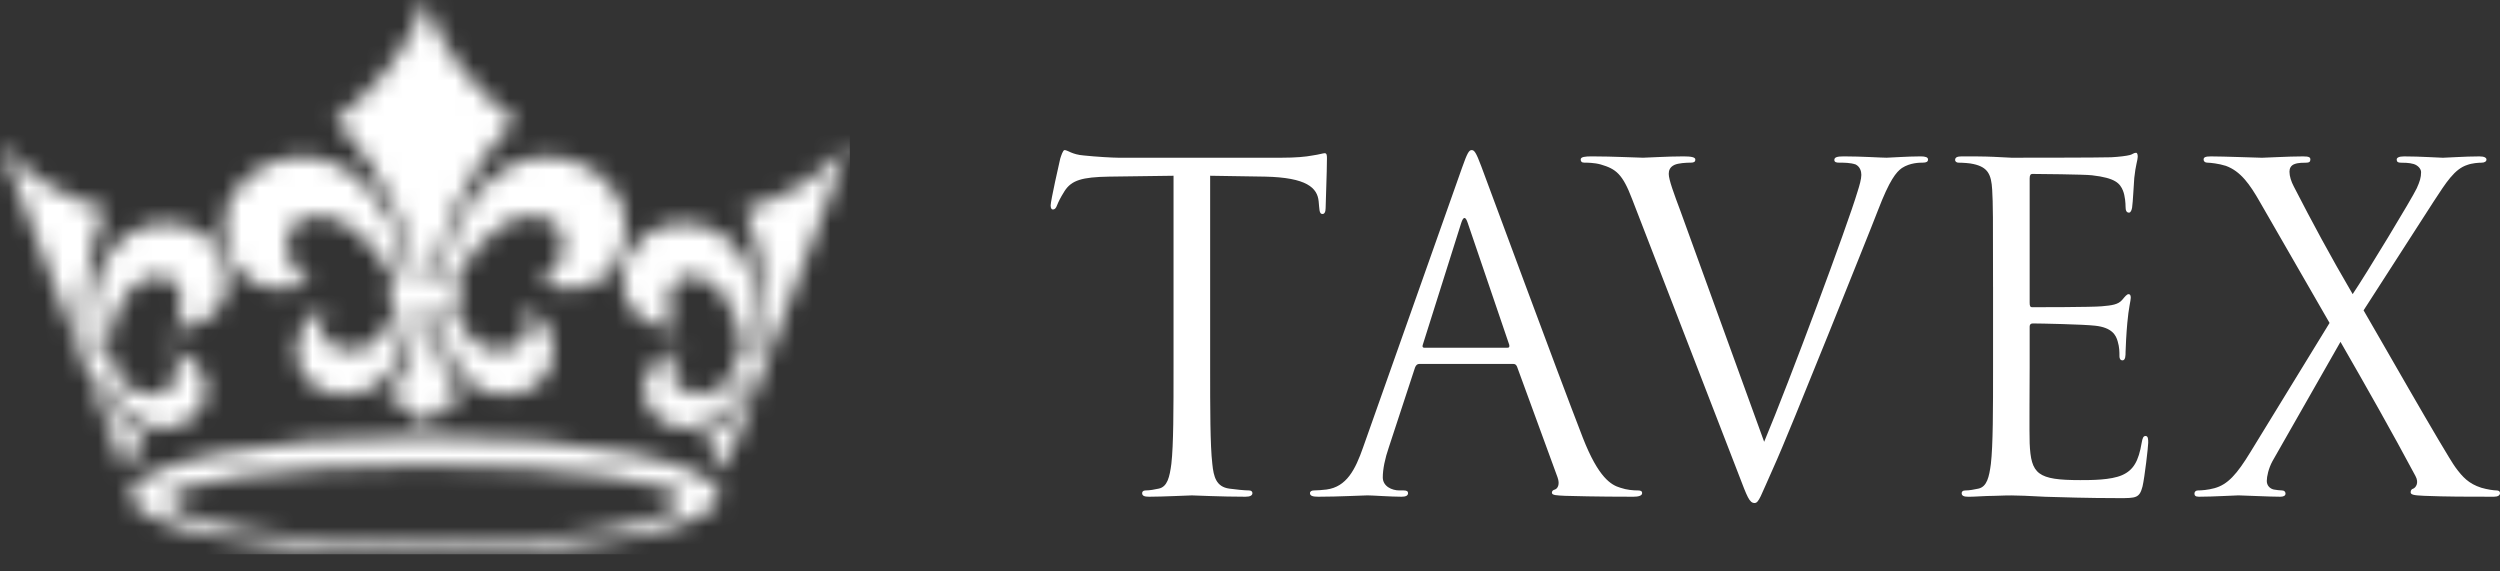
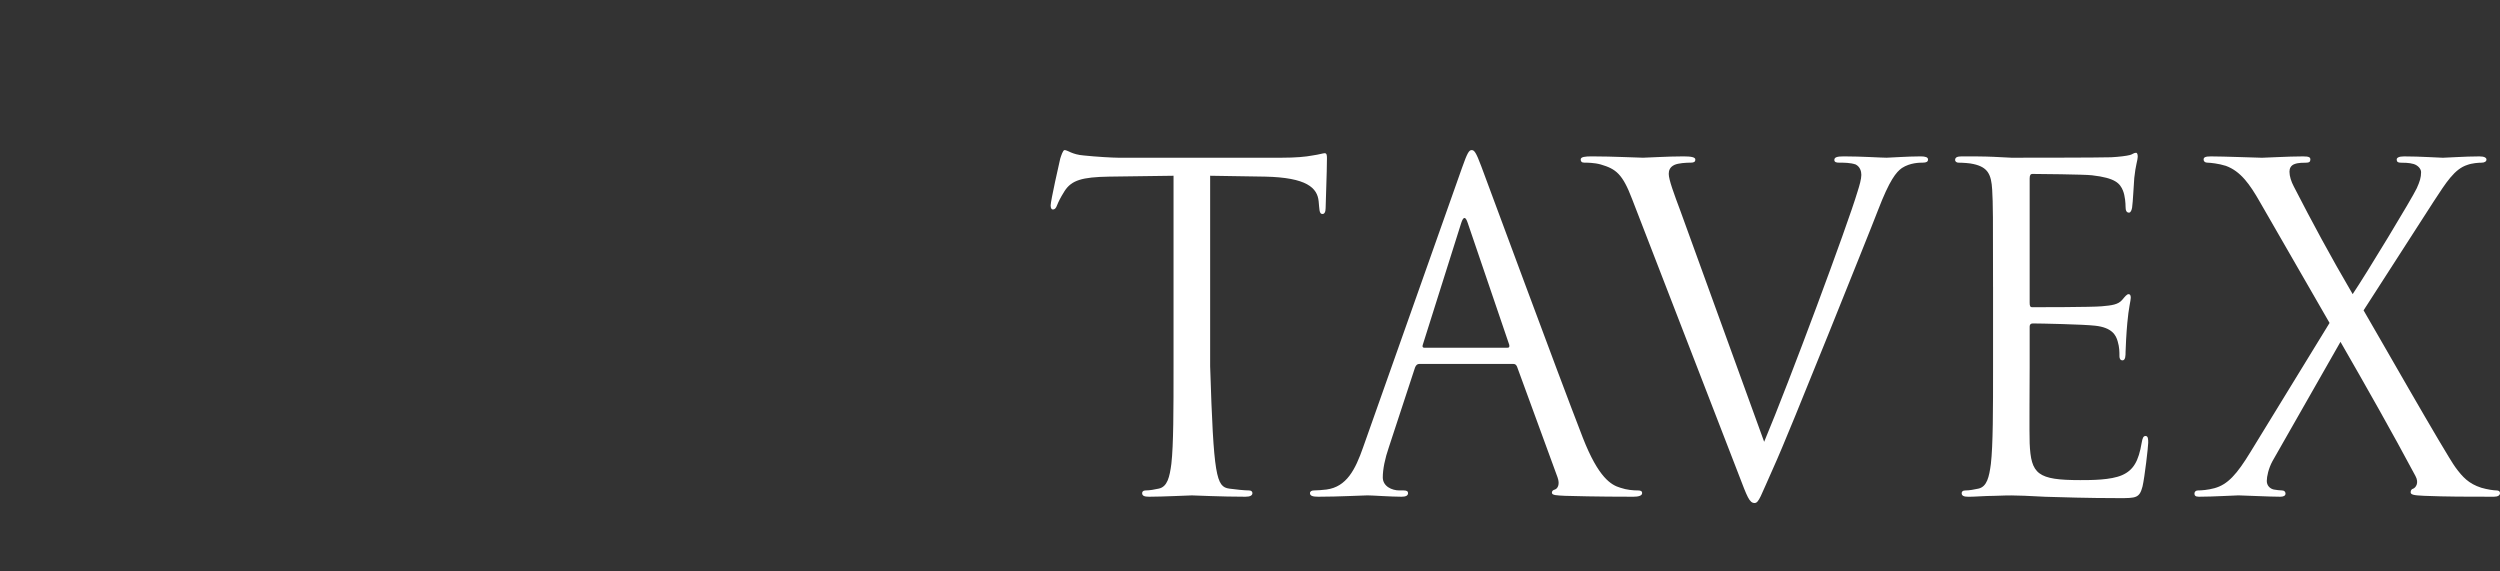
<svg xmlns="http://www.w3.org/2000/svg" width="140" height="32" viewBox="0 0 140 32" fill="none">
  <rect x="0" y="0" width="140" height="32" fill="#333333" stroke="none" />
  <mask id="mask0" maskUnits="userSpaceOnUse" x="0" y="0" width="48" height="32">
-     <path d="M9.431 27.947C9.431 27.023 15.863 26.051 23.797 26.051C31.732 26.051 38.163 27.023 38.163 27.947C38.163 29.171 31.732 30.495 23.797 30.495C15.863 30.495 9.431 29.171 9.431 27.947ZM7.332 27.74C7.332 29.563 14.703 31.038 23.797 31.038C32.891 31.038 40.264 29.563 40.264 27.74C40.264 25.92 32.891 24.442 23.797 24.442C14.703 24.442 7.332 25.92 7.332 27.74ZM7.048 26.447C7.232 25.759 7.607 25.115 8.231 24.633C7.07 24.034 6.123 22.986 5.5 21.23C5.533 21.217 5.785 21.109 5.785 21.109C6.423 22.667 7.761 24.383 9.737 23.907C12.198 23.315 12.21 20.002 9.302 19.625C10.405 20.39 10.219 21.672 8.796 22.064C7.902 22.317 6.922 21.567 6.354 20.81C6.488 20.643 6.535 20.419 6.456 20.211C6.381 20.015 6.212 19.883 6.02 19.841C5.925 19.072 6.551 16.325 8.082 15.668C8.972 15.287 9.61 15.47 9.934 16.066C10.432 16.977 10.082 17.97 9.619 18.436C12.974 18.22 13.057 15.607 12.368 14.237C11.526 12.562 9.576 12.268 8.254 12.632C4.961 13.537 4.805 18.094 5.356 19.986L5.069 20.096C4.692 18.953 4.724 17.5 4.775 16.53C4.829 15.535 5.125 13.313 5.923 11.737C3.665 11.044 1.544 9.975 0 8.005L7.048 26.447ZM41.671 11.737C42.468 13.313 42.764 15.535 42.817 16.53C42.868 17.5 42.9 18.953 42.522 20.096L42.236 19.986C42.787 18.094 42.63 13.537 39.339 12.632C38.016 12.268 36.066 12.562 35.223 14.237C34.536 15.607 34.617 18.22 37.974 18.436C37.51 17.97 37.16 16.977 37.658 16.066C37.983 15.47 38.62 15.287 39.511 15.668C41.041 16.325 41.667 19.072 41.573 19.841C41.38 19.883 41.211 20.015 41.136 20.211C41.057 20.419 41.104 20.643 41.24 20.81C40.67 21.567 39.691 22.317 38.798 22.064C37.374 21.672 37.187 20.39 38.292 19.625C35.382 20.002 35.395 23.315 37.855 23.907C39.832 24.383 41.169 22.667 41.807 21.109C41.807 21.109 42.059 21.217 42.093 21.23C41.471 22.986 40.523 24.034 39.361 24.633C39.987 25.115 40.361 25.759 40.545 26.447L47.592 8.005C46.048 9.975 43.927 11.044 41.671 11.737ZM23.795 0C22.905 2.884 20.979 5.007 18.739 6.766C20.314 8.191 21.601 10.56 22.088 11.656C22.563 12.723 23.223 14.345 23.291 15.795H22.921C22.727 13.427 20.593 8.371 16.501 8.78C14.86 8.946 12.792 10.122 12.567 12.37C12.38 14.21 13.596 17.111 17.461 15.899C16.741 15.575 15.92 14.612 16.088 13.372C16.198 12.561 16.836 12.078 18.001 12.122C20.004 12.196 21.889 15.014 22.113 15.918C21.914 16.048 21.781 16.27 21.781 16.524C21.781 16.791 21.93 17.023 22.153 17.151C21.84 18.251 21.06 19.52 19.947 19.622C18.178 19.798 17.418 18.438 18.329 17.097C15.22 18.783 16.659 22.504 19.679 22.103C22.107 21.781 22.872 19.271 22.921 17.242C22.921 17.242 23.25 17.255 23.296 17.255C23.348 19.5 22.734 21.088 21.685 22.265C22.595 22.537 23.293 23.099 23.795 23.793H23.797C24.3 23.099 24.998 22.537 25.908 22.265C24.86 21.088 24.244 19.5 24.299 17.255C24.343 17.255 24.674 17.242 24.674 17.242C24.721 19.271 25.487 21.781 27.913 22.103C30.934 22.504 32.373 18.783 29.263 17.097C30.175 18.438 29.416 19.798 27.647 19.622C26.533 19.52 25.753 18.251 25.44 17.151C25.662 17.023 25.812 16.791 25.812 16.524C25.812 16.27 25.678 16.048 25.48 15.918C25.704 15.014 27.588 12.196 29.592 12.122C30.758 12.078 31.395 12.561 31.504 13.372C31.673 14.612 30.853 15.575 30.132 15.899C33.996 17.111 35.212 14.21 35.027 12.37C34.8 10.122 32.734 8.946 31.091 8.78C27 8.371 24.866 13.427 24.674 15.795H24.302C24.37 14.345 25.029 12.723 25.504 11.656C25.992 10.56 27.279 8.191 28.853 6.766C26.613 5.007 24.688 2.884 23.797 0H23.795V0Z" fill="white" />
-   </mask>
+     </mask>
  <g mask="url(#mask0)">
    <path d="M47.592 0H0V31.038H47.592V0Z" fill="white" />
  </g>
-   <path fill-rule="evenodd" clip-rule="evenodd" d="M67.768 20.506C67.768 22.925 67.768 24.918 67.89 25.977C67.963 26.708 68.109 27.262 68.842 27.363C69.183 27.414 69.72 27.464 69.941 27.464C70.087 27.464 70.135 27.54 70.135 27.615C70.135 27.742 70.013 27.817 69.745 27.817C68.402 27.817 66.865 27.742 66.743 27.742C66.62 27.742 65.083 27.817 64.35 27.817C64.082 27.817 63.96 27.766 63.96 27.615C63.96 27.54 64.009 27.464 64.156 27.464C64.375 27.464 64.668 27.414 64.888 27.363C65.377 27.262 65.499 26.708 65.596 25.977C65.718 24.918 65.718 22.925 65.718 20.506V9.842L62.106 9.891C60.593 9.916 60.007 10.093 59.617 10.698C59.348 11.128 59.275 11.304 59.202 11.479C59.13 11.681 59.056 11.732 58.958 11.732C58.885 11.732 58.836 11.656 58.836 11.504C58.836 11.252 59.324 9.084 59.373 8.883C59.422 8.732 59.52 8.404 59.617 8.404C59.788 8.404 60.032 8.656 60.691 8.706C61.399 8.781 62.326 8.832 62.618 8.832H71.771C72.552 8.832 73.114 8.782 73.504 8.706C73.87 8.655 74.089 8.579 74.186 8.579C74.309 8.579 74.309 8.73 74.309 8.882C74.309 9.638 74.235 11.378 74.235 11.655C74.235 11.882 74.162 11.983 74.064 11.983C73.942 11.983 73.894 11.908 73.869 11.554L73.845 11.278C73.772 10.521 73.186 9.941 70.844 9.891L67.768 9.842V20.506Z" fill="white" />
+   <path fill-rule="evenodd" clip-rule="evenodd" d="M67.768 20.506C67.963 26.708 68.109 27.262 68.842 27.363C69.183 27.414 69.72 27.464 69.941 27.464C70.087 27.464 70.135 27.54 70.135 27.615C70.135 27.742 70.013 27.817 69.745 27.817C68.402 27.817 66.865 27.742 66.743 27.742C66.62 27.742 65.083 27.817 64.35 27.817C64.082 27.817 63.96 27.766 63.96 27.615C63.96 27.54 64.009 27.464 64.156 27.464C64.375 27.464 64.668 27.414 64.888 27.363C65.377 27.262 65.499 26.708 65.596 25.977C65.718 24.918 65.718 22.925 65.718 20.506V9.842L62.106 9.891C60.593 9.916 60.007 10.093 59.617 10.698C59.348 11.128 59.275 11.304 59.202 11.479C59.13 11.681 59.056 11.732 58.958 11.732C58.885 11.732 58.836 11.656 58.836 11.504C58.836 11.252 59.324 9.084 59.373 8.883C59.422 8.732 59.52 8.404 59.617 8.404C59.788 8.404 60.032 8.656 60.691 8.706C61.399 8.781 62.326 8.832 62.618 8.832H71.771C72.552 8.832 73.114 8.782 73.504 8.706C73.87 8.655 74.089 8.579 74.186 8.579C74.309 8.579 74.309 8.73 74.309 8.882C74.309 9.638 74.235 11.378 74.235 11.655C74.235 11.882 74.162 11.983 74.064 11.983C73.942 11.983 73.894 11.908 73.869 11.554L73.845 11.278C73.772 10.521 73.186 9.941 70.844 9.891L67.768 9.842V20.506Z" fill="white" />
  <path fill-rule="evenodd" clip-rule="evenodd" d="M81.877 9.387C82.17 8.556 82.267 8.405 82.414 8.405C82.56 8.405 82.659 8.531 82.951 9.312C83.317 10.27 87.15 20.682 88.639 24.515C89.517 26.759 90.226 27.162 90.738 27.313C91.104 27.439 91.47 27.464 91.715 27.464C91.86 27.464 91.959 27.489 91.959 27.615C91.959 27.766 91.739 27.817 91.47 27.817C91.104 27.817 89.322 27.817 87.638 27.766C87.175 27.741 86.906 27.741 86.906 27.59C86.906 27.489 86.979 27.439 87.076 27.413C87.223 27.363 87.369 27.136 87.223 26.733L84.953 20.53C84.905 20.429 84.856 20.379 84.734 20.379H79.486C79.364 20.379 79.292 20.455 79.242 20.581L77.777 25.043C77.558 25.673 77.436 26.279 77.436 26.733C77.436 27.237 77.948 27.464 78.363 27.464H78.607C78.778 27.464 78.851 27.515 78.851 27.615C78.851 27.766 78.704 27.817 78.485 27.817C77.899 27.817 76.849 27.741 76.581 27.741C76.312 27.741 74.97 27.817 73.823 27.817C73.505 27.817 73.359 27.766 73.359 27.615C73.359 27.515 73.457 27.464 73.579 27.464C73.751 27.464 74.092 27.439 74.286 27.413C75.409 27.262 75.897 26.304 76.337 25.043L81.877 9.387ZM84.415 19.472C84.537 19.472 84.537 19.396 84.513 19.295L82.194 12.488C82.072 12.11 81.95 12.11 81.828 12.488L79.68 19.295C79.631 19.421 79.68 19.472 79.753 19.472H84.415Z" fill="white" />
  <path fill-rule="evenodd" clip-rule="evenodd" d="M98.793 24.741C100.21 21.363 103.479 12.564 104.016 10.749C104.138 10.372 104.235 10.018 104.235 9.791C104.235 9.589 104.162 9.337 103.918 9.211C103.625 9.109 103.259 9.109 102.991 9.109C102.844 9.109 102.723 9.085 102.723 8.958C102.723 8.807 102.87 8.757 103.26 8.757C104.235 8.757 105.358 8.832 105.652 8.832C105.799 8.832 106.848 8.757 107.555 8.757C107.823 8.757 107.97 8.806 107.97 8.932C107.97 9.059 107.873 9.108 107.677 9.108C107.507 9.108 106.97 9.108 106.506 9.41C106.189 9.637 105.822 10.066 105.164 11.781C104.896 12.487 103.676 15.512 102.431 18.613C100.942 22.294 99.844 25.017 99.283 26.253C98.599 27.766 98.501 28.169 98.257 28.169C97.965 28.169 97.842 27.816 97.378 26.606L91.399 11.151C90.862 9.738 90.496 9.461 89.641 9.21C89.275 9.108 88.86 9.108 88.714 9.108C88.568 9.108 88.519 9.033 88.519 8.932C88.519 8.781 88.764 8.757 89.154 8.757C90.325 8.757 91.716 8.832 92.009 8.832C92.254 8.832 93.351 8.757 94.279 8.757C94.718 8.757 94.938 8.806 94.938 8.932C94.938 9.059 94.865 9.108 94.694 9.108C94.425 9.108 93.986 9.133 93.767 9.235C93.499 9.361 93.45 9.563 93.45 9.738C93.45 10.066 93.742 10.848 94.109 11.83L98.793 24.741Z" fill="white" />
  <path fill-rule="evenodd" clip-rule="evenodd" d="M111.61 16.068C111.61 12.136 111.61 11.43 111.562 10.623C111.513 9.765 111.318 9.362 110.513 9.186C110.317 9.135 109.902 9.11 109.683 9.11C109.586 9.11 109.487 9.06 109.487 8.959C109.487 8.808 109.609 8.757 109.877 8.757C110.439 8.757 111.098 8.757 111.635 8.782L112.636 8.832C112.806 8.832 117.663 8.832 118.225 8.807C118.688 8.782 119.079 8.732 119.275 8.681C119.397 8.656 119.494 8.555 119.616 8.555C119.69 8.555 119.713 8.656 119.713 8.782C119.713 8.958 119.591 9.261 119.519 9.967C119.495 10.219 119.445 11.329 119.397 11.631C119.373 11.757 119.323 11.908 119.226 11.908C119.079 11.908 119.032 11.782 119.032 11.58C119.032 11.404 119.007 10.975 118.885 10.672C118.714 10.269 118.47 9.967 117.152 9.816C116.737 9.765 114.076 9.74 113.808 9.74C113.711 9.74 113.661 9.816 113.661 9.993V16.952C113.661 17.128 113.685 17.204 113.808 17.204C114.125 17.204 117.127 17.204 117.688 17.153C118.273 17.104 118.615 17.053 118.835 16.801C119.006 16.599 119.104 16.473 119.201 16.473C119.275 16.473 119.323 16.523 119.323 16.674C119.323 16.825 119.201 17.255 119.129 18.087C119.08 18.59 119.032 19.524 119.032 19.701C119.032 19.902 119.032 20.18 118.86 20.18C118.738 20.18 118.689 20.079 118.689 19.953C118.689 19.701 118.689 19.449 118.592 19.121C118.495 18.768 118.274 18.34 117.322 18.239C116.663 18.163 114.247 18.113 113.832 18.113C113.71 18.113 113.661 18.188 113.661 18.288V20.508C113.661 21.365 113.637 24.289 113.661 24.819C113.734 26.558 114.1 26.886 116.492 26.886C117.126 26.886 118.2 26.886 118.835 26.609C119.47 26.331 119.762 25.828 119.934 24.794C119.982 24.517 120.031 24.415 120.153 24.415C120.3 24.415 120.3 24.617 120.3 24.794C120.3 24.996 120.105 26.71 119.982 27.24C119.812 27.895 119.616 27.895 118.664 27.895C116.834 27.895 115.491 27.845 114.539 27.819C113.587 27.768 113.002 27.744 112.636 27.744C112.587 27.744 112.172 27.744 111.659 27.768C111.171 27.768 110.61 27.819 110.244 27.819C109.976 27.819 109.854 27.768 109.854 27.617C109.854 27.542 109.902 27.466 110.049 27.466C110.268 27.466 110.561 27.416 110.782 27.365C111.27 27.265 111.392 26.71 111.489 25.979C111.611 24.92 111.611 22.928 111.611 20.508V16.068H111.61Z" fill="white" />
  <path fill-rule="evenodd" clip-rule="evenodd" d="M130.455 18.085L126.55 11.303C125.989 10.32 125.476 9.589 124.646 9.287C124.256 9.161 123.768 9.11 123.621 9.11C123.474 9.11 123.402 9.034 123.402 8.934C123.402 8.808 123.499 8.758 123.817 8.758C124.501 8.758 126.477 8.834 126.672 8.834C126.892 8.834 128.137 8.758 128.966 8.758C129.308 8.758 129.381 8.808 129.381 8.934C129.381 9.06 129.307 9.11 129.162 9.11C129.016 9.11 128.698 9.11 128.502 9.185C128.283 9.261 128.21 9.438 128.21 9.614C128.21 9.866 128.307 10.168 128.454 10.445C129.479 12.437 130.48 14.304 131.749 16.471C132.482 15.387 135.093 11.076 135.337 10.546C135.508 10.167 135.581 9.941 135.581 9.639C135.581 9.463 135.411 9.261 135.166 9.185C134.922 9.11 134.581 9.11 134.434 9.11C134.287 9.11 134.215 9.059 134.215 8.934C134.215 8.833 134.337 8.758 134.629 8.758C135.556 8.758 136.582 8.834 136.802 8.834C137.022 8.834 138.022 8.758 138.852 8.758C139.12 8.758 139.242 8.834 139.242 8.934C139.242 9.034 139.145 9.11 138.973 9.11C138.802 9.11 138.436 9.135 138.168 9.236C137.46 9.463 136.997 10.194 136.289 11.278L132.36 17.38C132.823 18.161 136.997 25.497 137.51 26.178C137.9 26.708 138.242 27.085 138.95 27.313C139.291 27.413 139.658 27.464 139.805 27.464C139.927 27.464 140 27.515 140 27.615C140 27.741 139.878 27.817 139.658 27.817C138.169 27.817 136.998 27.817 135.753 27.766C135.119 27.741 134.997 27.691 134.997 27.564C134.997 27.463 135.045 27.387 135.144 27.363C135.266 27.313 135.486 27.06 135.266 26.657C133.948 24.186 132.532 21.691 131.067 19.143L127.258 25.825C127.039 26.229 126.94 26.683 126.94 26.934C126.94 27.186 127.111 27.363 127.33 27.413C127.477 27.438 127.673 27.464 127.794 27.464C127.916 27.464 127.989 27.539 127.989 27.64C127.989 27.766 127.867 27.817 127.697 27.817C127.111 27.817 125.573 27.741 125.353 27.741C125.133 27.741 123.938 27.817 123.133 27.817C122.937 27.817 122.889 27.741 122.889 27.64C122.889 27.539 122.962 27.464 123.084 27.464C123.279 27.464 123.645 27.439 124.011 27.338C124.744 27.136 125.256 26.581 126.037 25.295L130.455 18.085Z" fill="white" />
</svg>